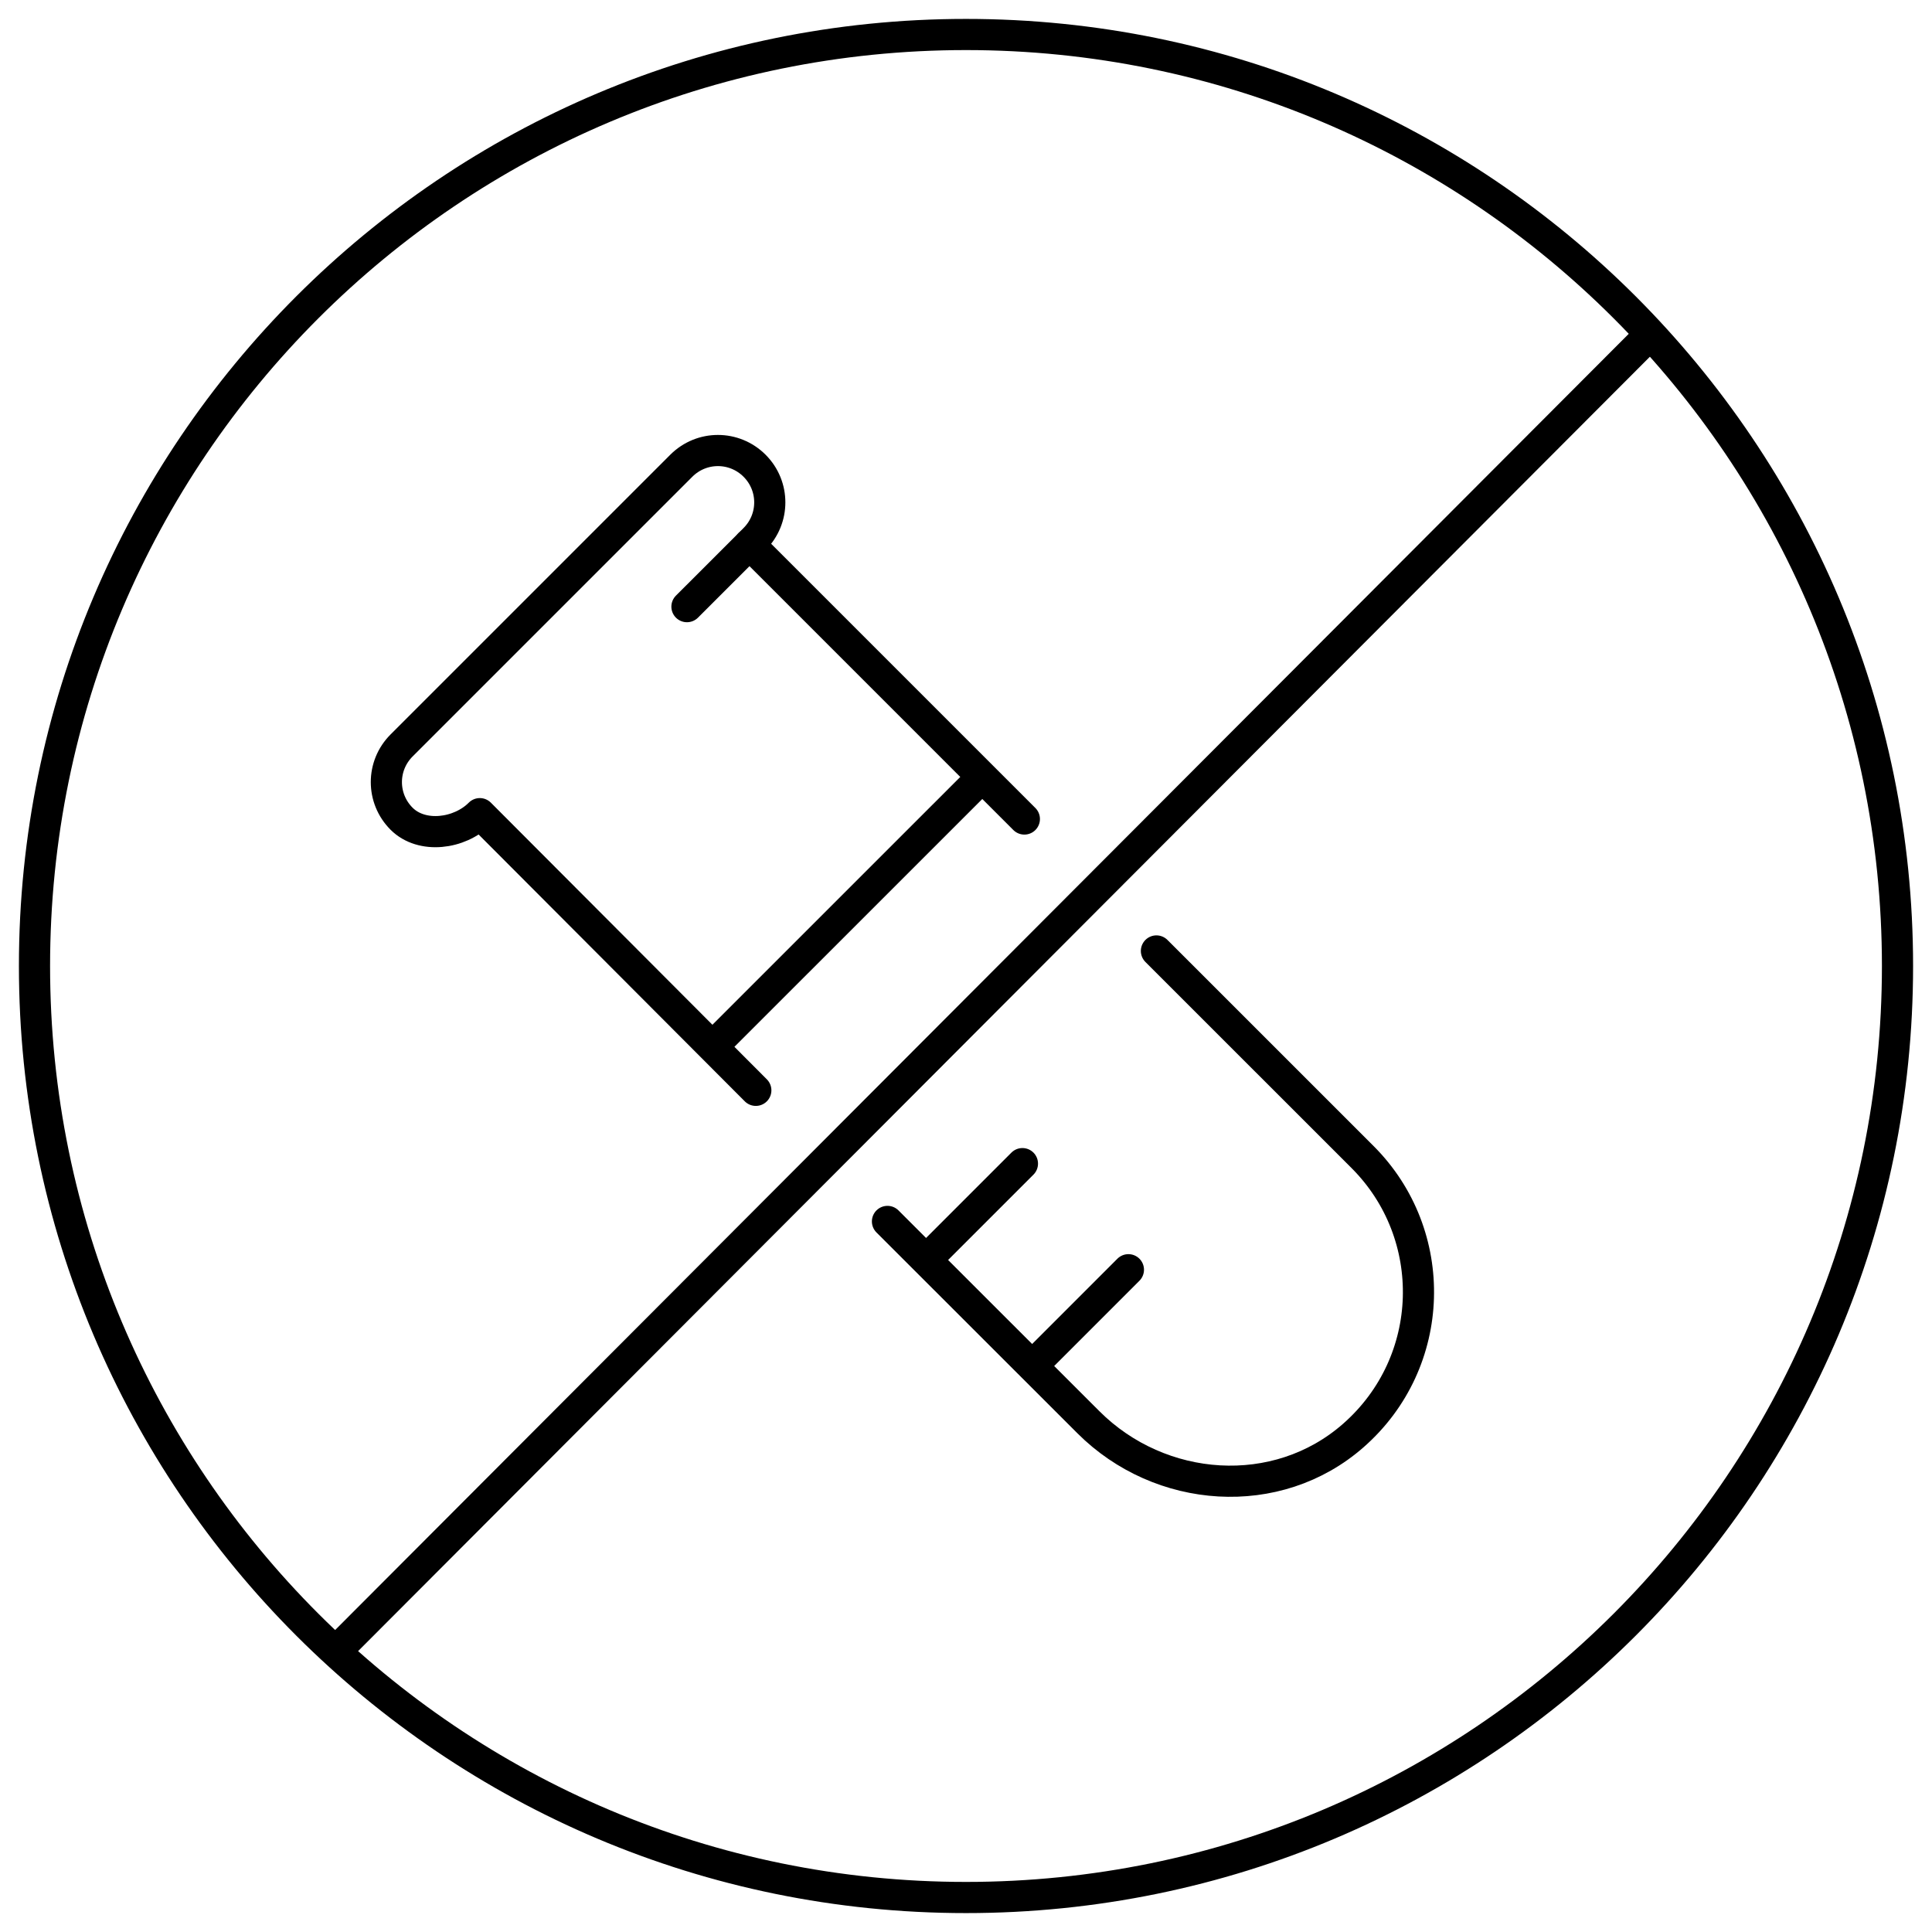
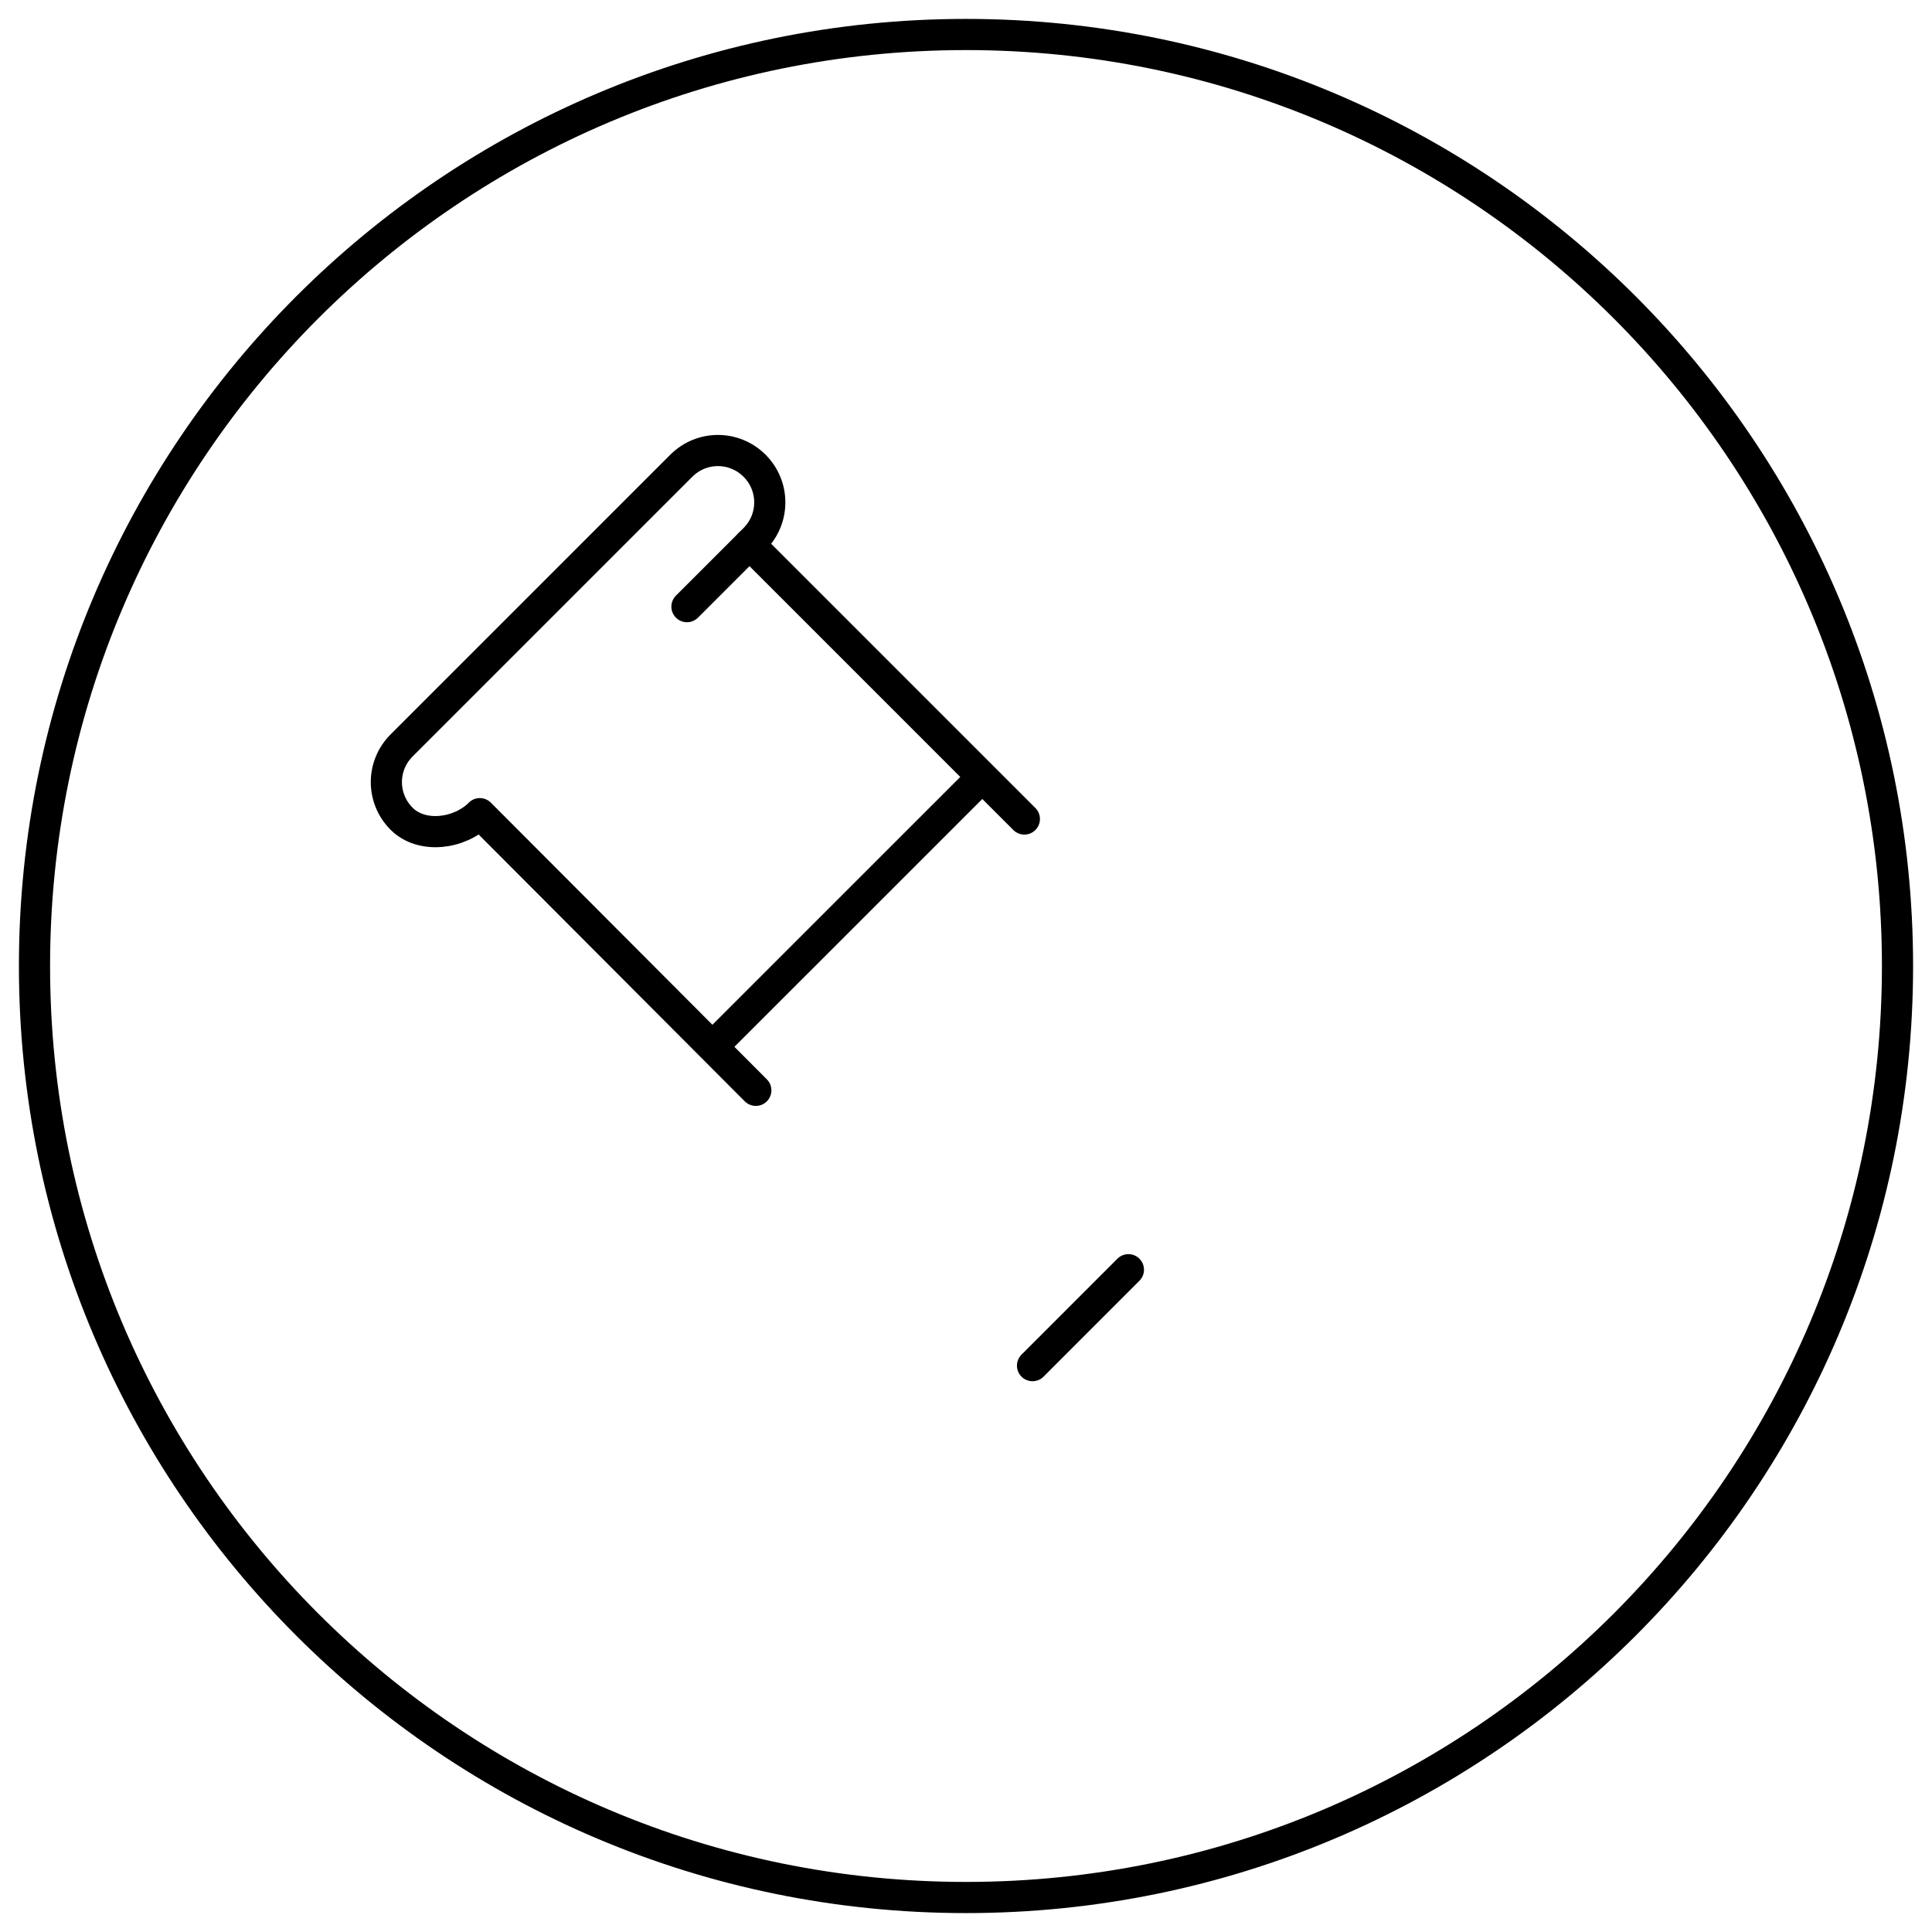
<svg xmlns="http://www.w3.org/2000/svg" width="62" height="62" viewBox="0 0 62 62" fill="none">
  <g clip-path="url(#clip0_1409_4810)">
    <path d="M31 60.893C47.509 60.893 60.893 47.509 60.893 31C60.893 14.49 47.509 1.107 31 1.107C14.491 1.107 1.107 14.49 1.107 31C1.107 47.509 14.491 60.893 31 60.893Z" stroke="black" stroke-miterlimit="10" />
-     <path d="M28.48 39.197L34.928 45.641C37.231 47.944 40.982 48.218 43.431 46.066C46.115 43.71 46.212 39.618 43.728 37.133L37.111 30.517" stroke="black" stroke-linecap="round" stroke-linejoin="round" />
    <path d="M32.873 26.283L24.052 17.462L24.215 17.298C24.866 16.647 24.866 15.597 24.215 14.946C23.564 14.295 22.515 14.295 21.864 14.946L12.887 23.923C12.236 24.574 12.236 25.623 12.887 26.274C13.538 26.925 14.752 26.762 15.398 26.111L24.255 34.99" stroke="black" stroke-linecap="round" stroke-linejoin="round" />
    <path d="M24.052 17.462L22.045 19.468" stroke="black" stroke-linecap="round" stroke-linejoin="round" />
-     <path d="M29.733 40.42L32.811 37.342" stroke="black" stroke-linecap="round" stroke-linejoin="round" />
    <path d="M33.135 43.825L36.212 40.747" stroke="black" stroke-linecap="round" stroke-linejoin="round" />
    <path d="M31.492 24.964L22.882 33.573" stroke="black" stroke-linecap="round" stroke-linejoin="round" />
-     <path d="M10.629 53.143L52.957 10.73" stroke="black" stroke-miterlimit="10" />
  </g>
  <defs>
    <clipPath id="clip0_1409_4810">
      <rect width="62" height="62" fill="white" />
    </clipPath>
  </defs>
</svg>